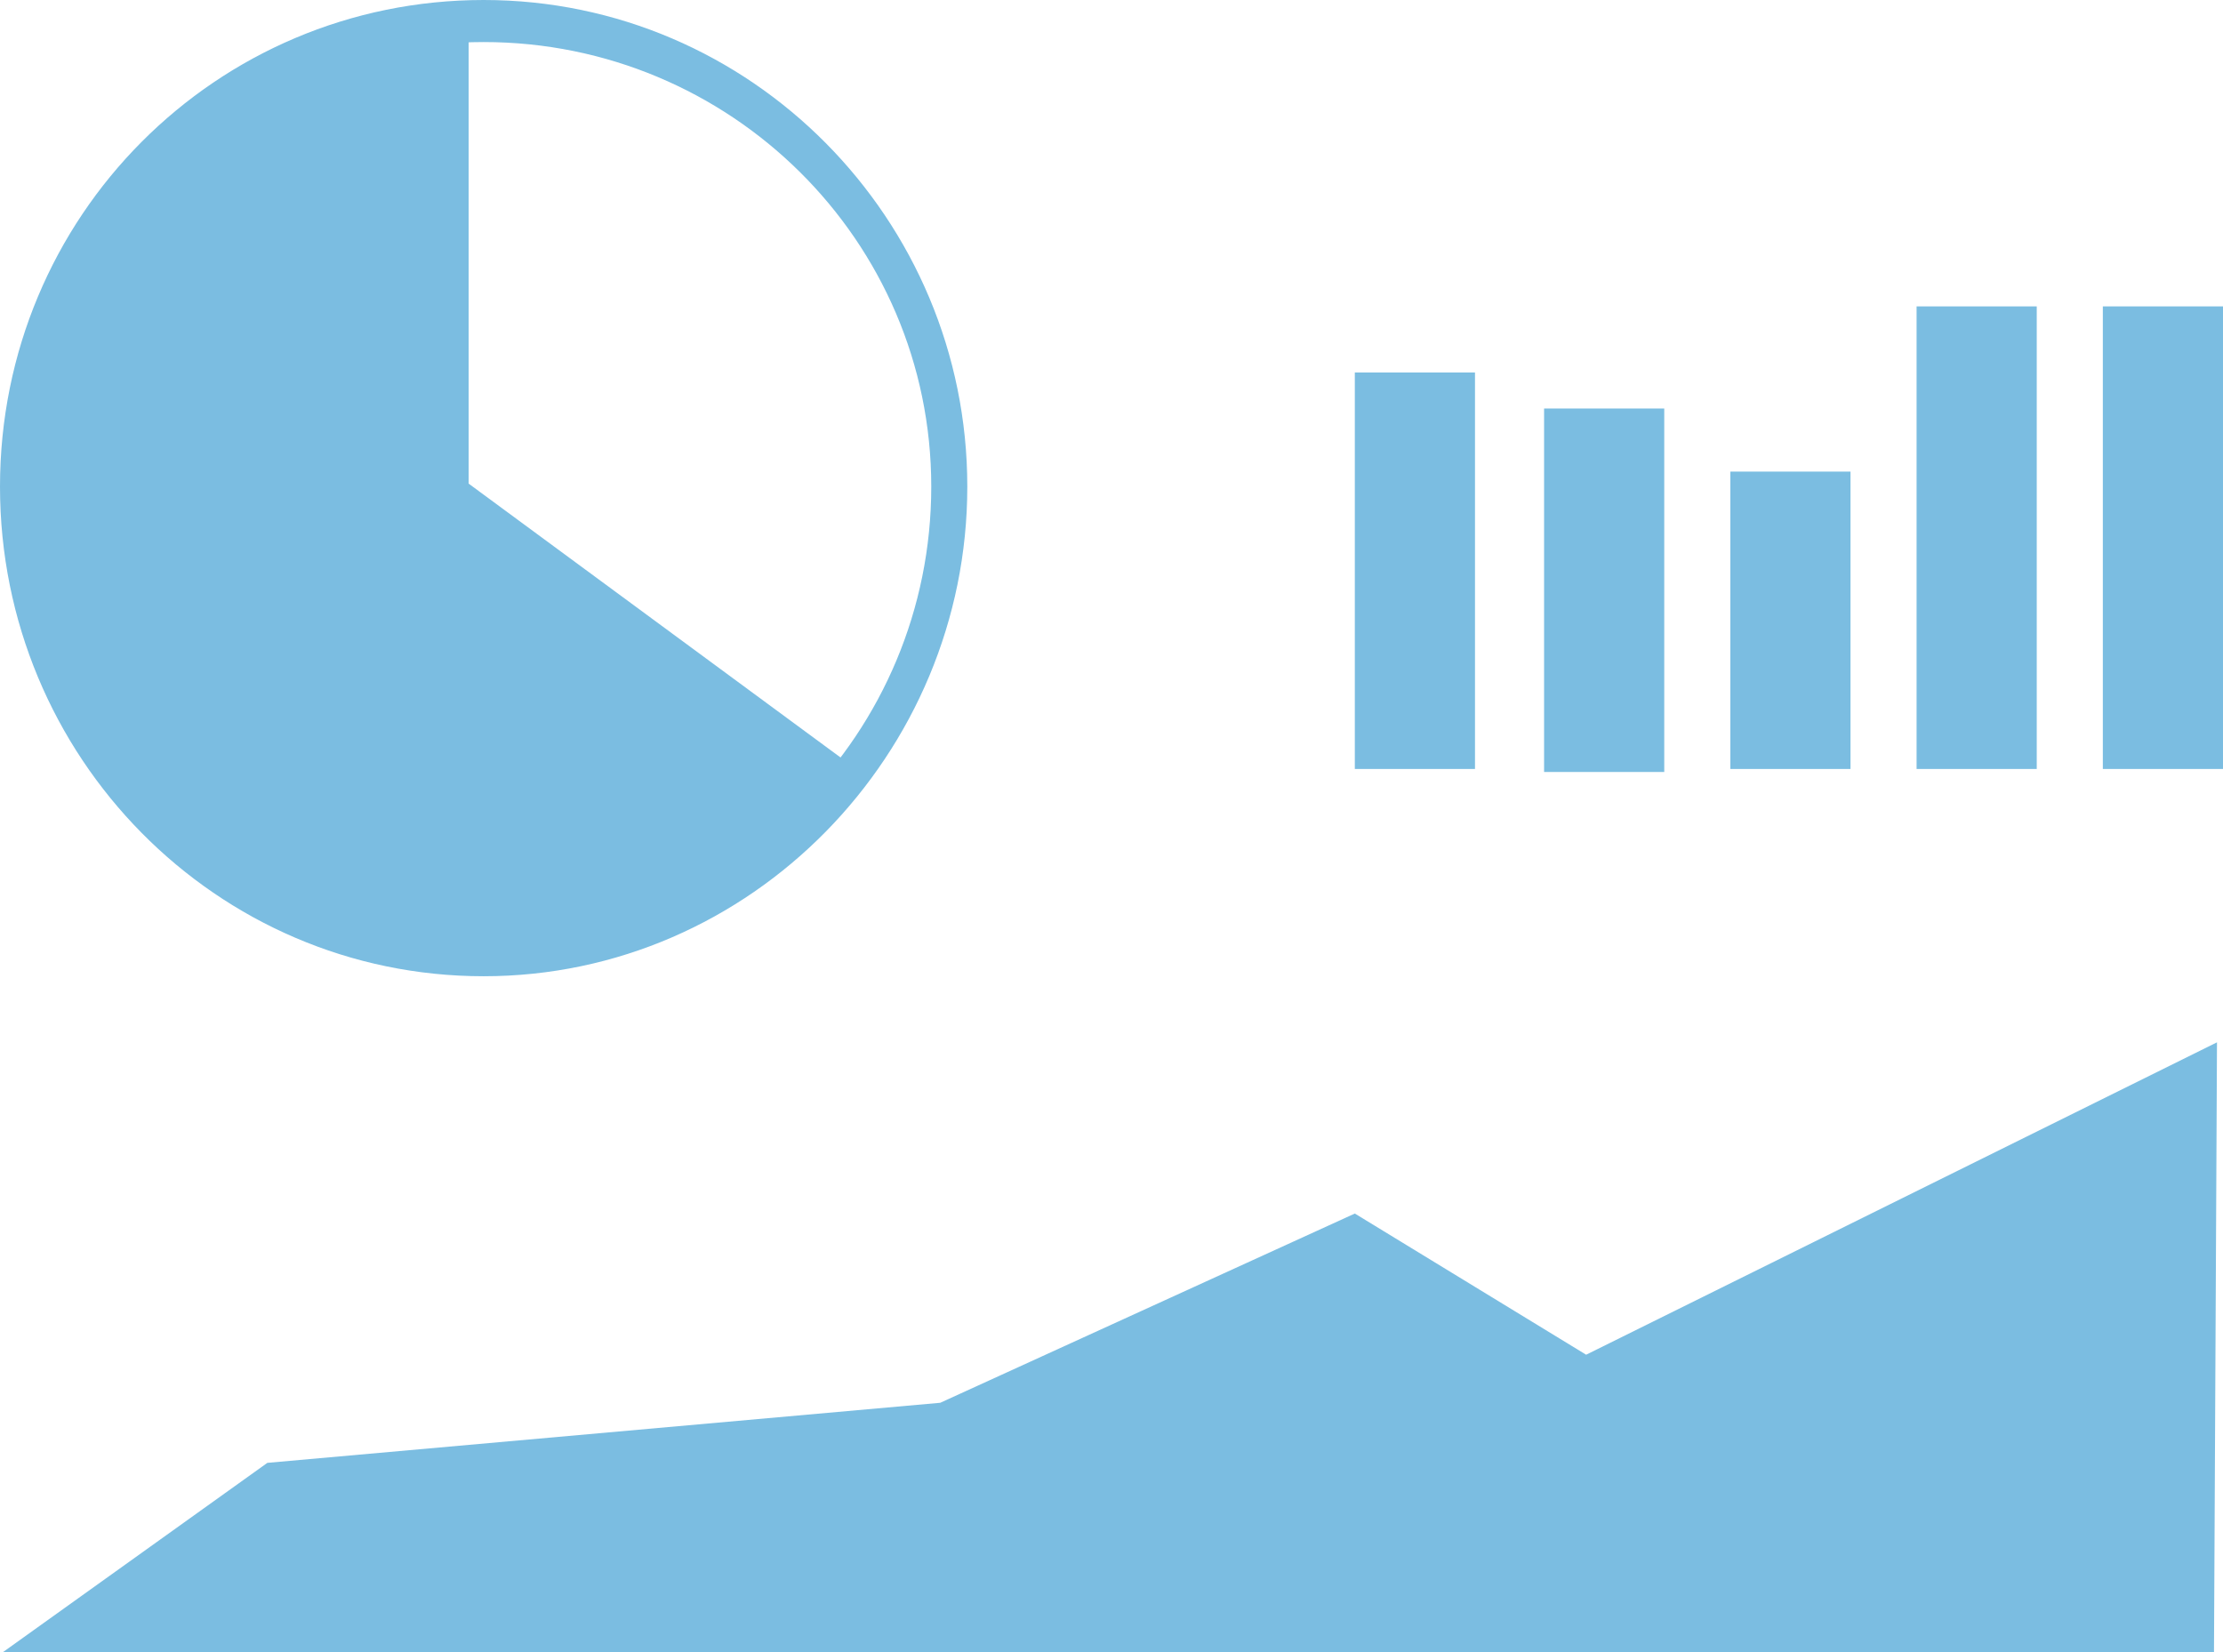
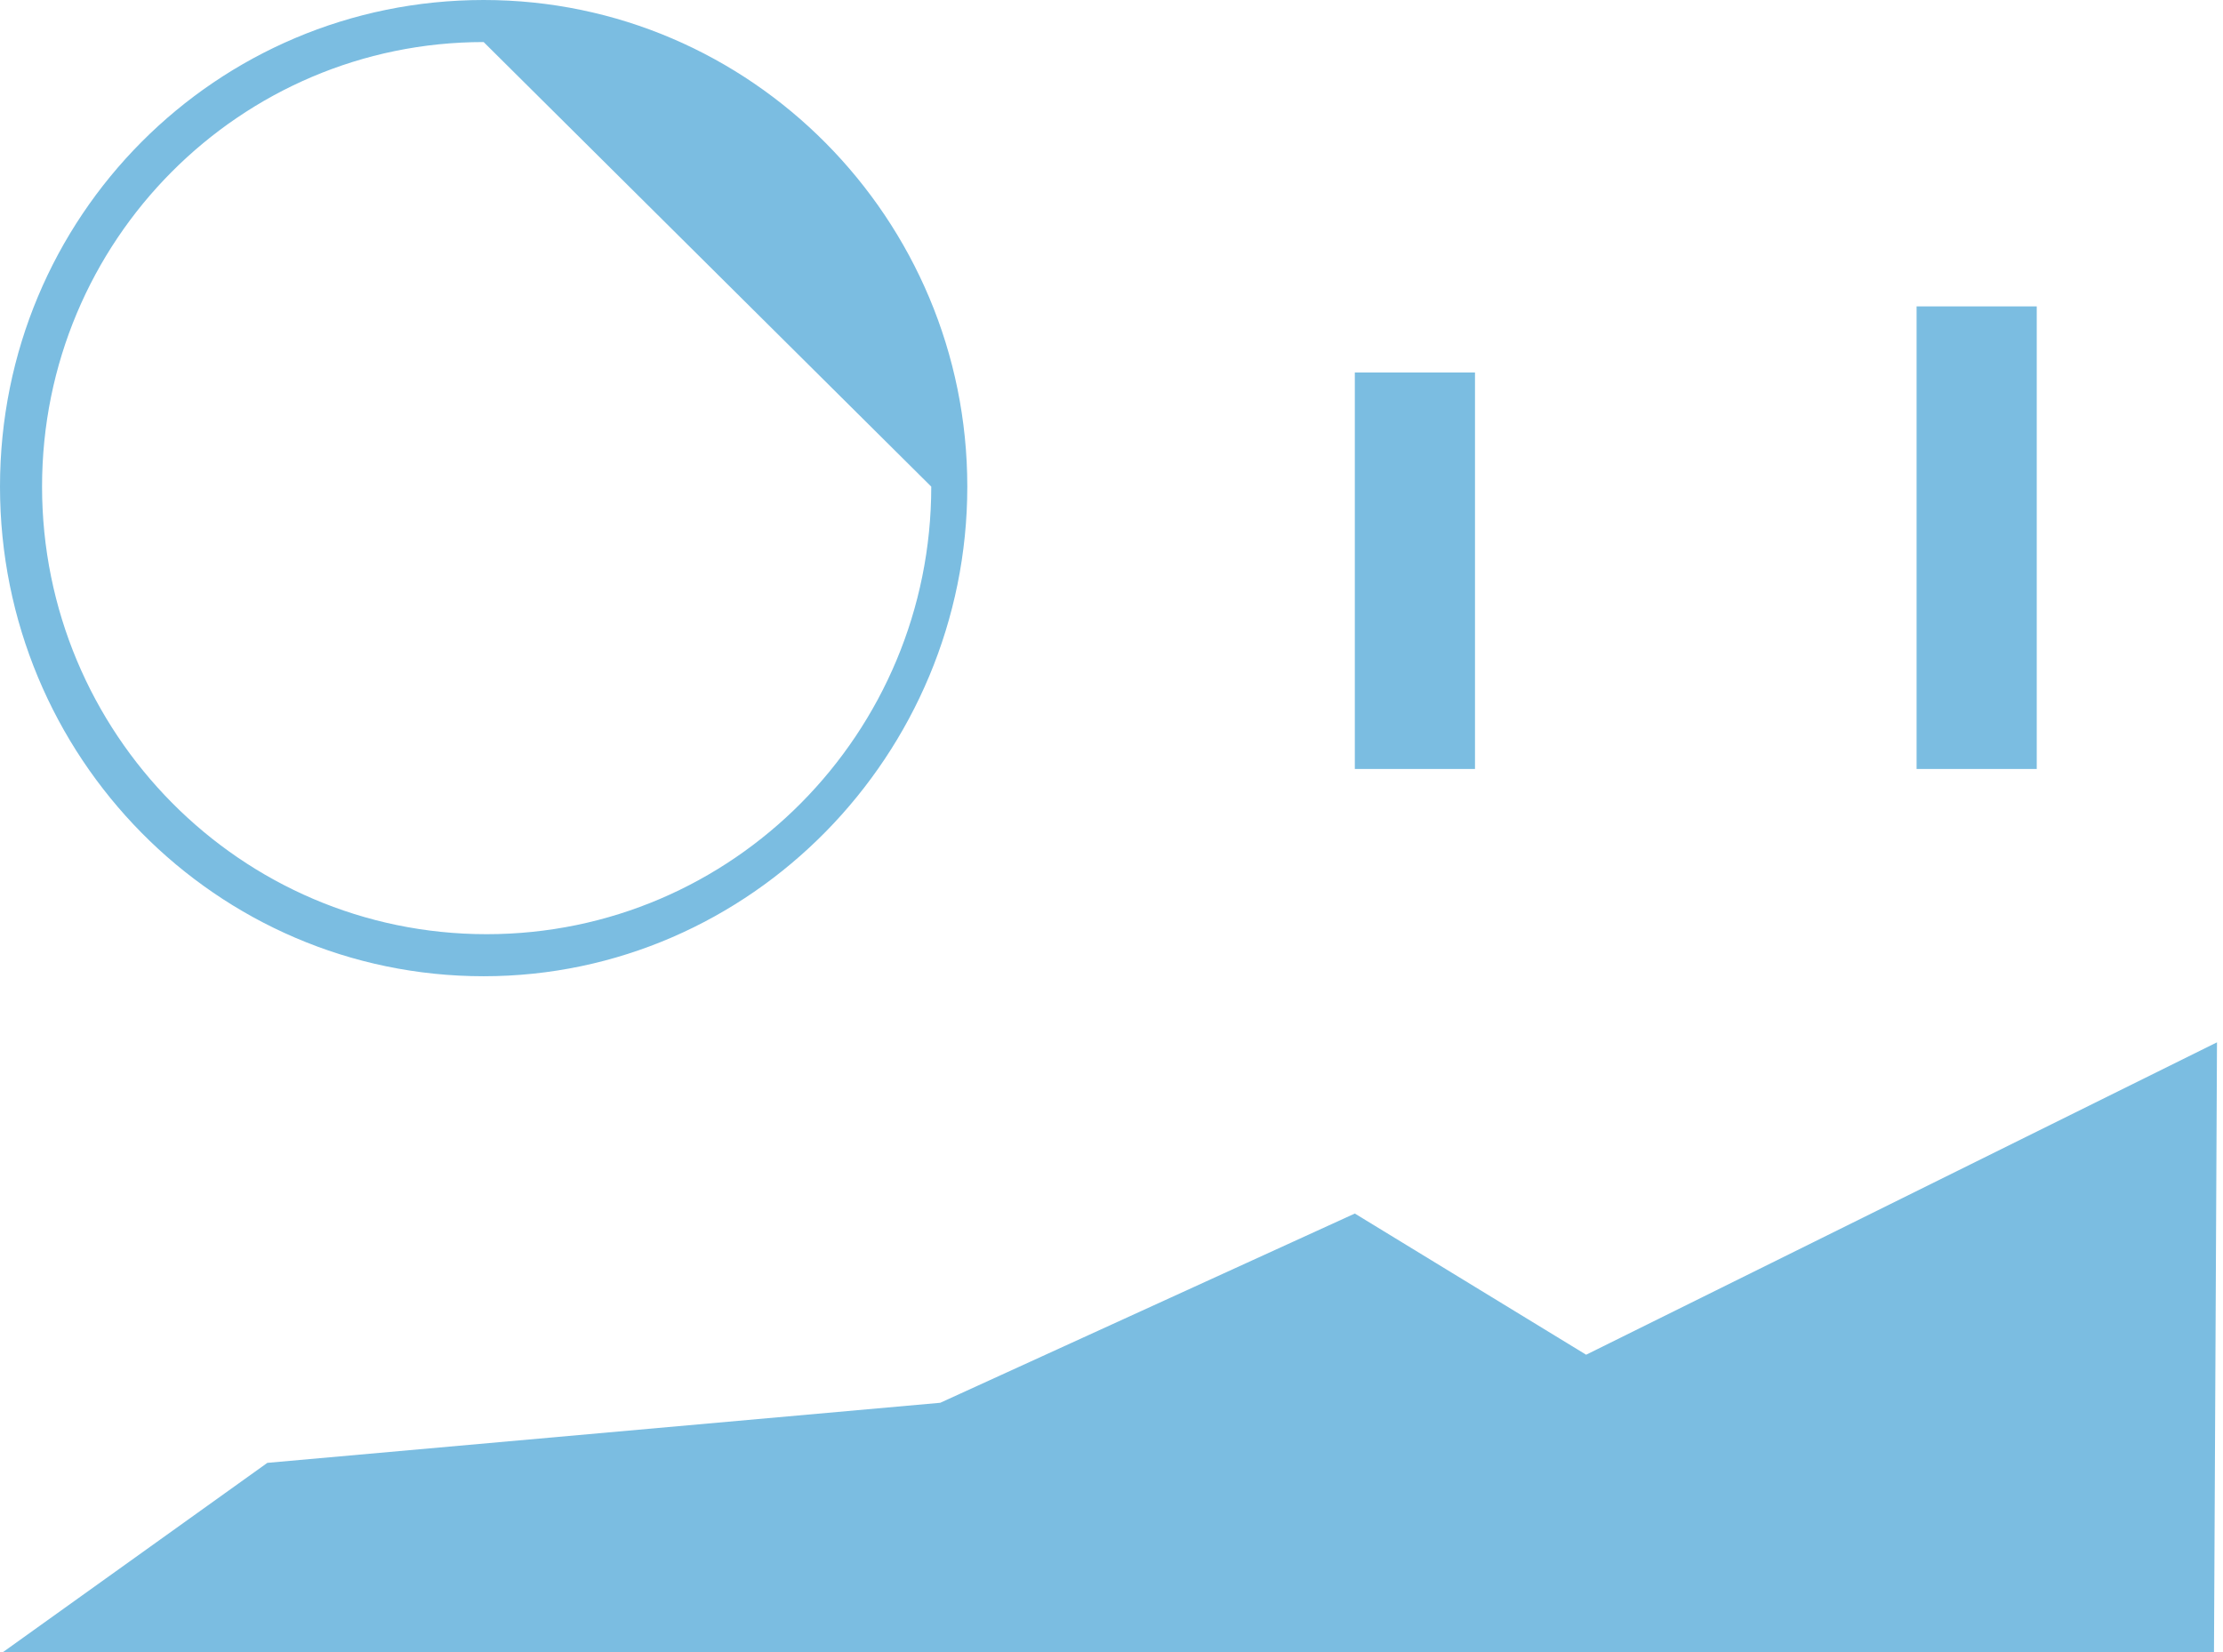
<svg xmlns="http://www.w3.org/2000/svg" version="1.1" id="Layer_1" x="0px" y="0px" width="74px" height="55px" viewBox="0 0 74 55" style="enable-background:new 0 0 74 55;" xml:space="preserve">
  <style type="text/css">
	.st0{fill:#7BBDE1;}
</style>
  <g>
    <path class="st0" d="M45.1,12.4h4v13.2h-4V12.4z" />
-     <path class="st0" d="M51.4,13.6h4v12.1h-4V13.6z" />
-     <path class="st0" d="M57.6,15.7h4v9.9h-4V15.7z" />
    <path class="st0" d="M63.8,10.2h4v15.4h-4C63.8,25.6,63.8,10.2,63.8,10.2z" />
-     <path class="st0" d="M70,10.2h4v15.4h-4V10.2z" />
    <path class="st0" d="M73.8,34.7l-21,10.4l-7.7-4.7l-13.8,6.3l-22.4,2L0.1,55h73.6L73.8,34.7z" />
-     <path class="st0" d="M16.1,31.8c-8.5,0-15.5-7-15.5-15.6C0.7,7.9,7.3,1,15.6,0.7v15.4l0,0l12.9,9.5C25.7,29.4,21.2,31.8,16.1,31.8   L16.1,31.8z" />
-     <path class="st0" d="M16.1,32.5C7.2,32.5,0,25.2,0,16.2S7.2,0,16.1,0s16.1,7.3,16.1,16.2S25,32.5,16.1,32.5z M16.1,1.4   C8,1.4,1.4,8,1.4,16.2S8,31.1,16.2,31.1S31,24.4,31,16.2S24.3,1.4,16.1,1.4z" />
+     <path class="st0" d="M16.1,32.5C7.2,32.5,0,25.2,0,16.2S7.2,0,16.1,0s16.1,7.3,16.1,16.2S25,32.5,16.1,32.5z M16.1,1.4   C8,1.4,1.4,8,1.4,16.2S8,31.1,16.2,31.1S31,24.4,31,16.2z" />
  </g>
</svg>